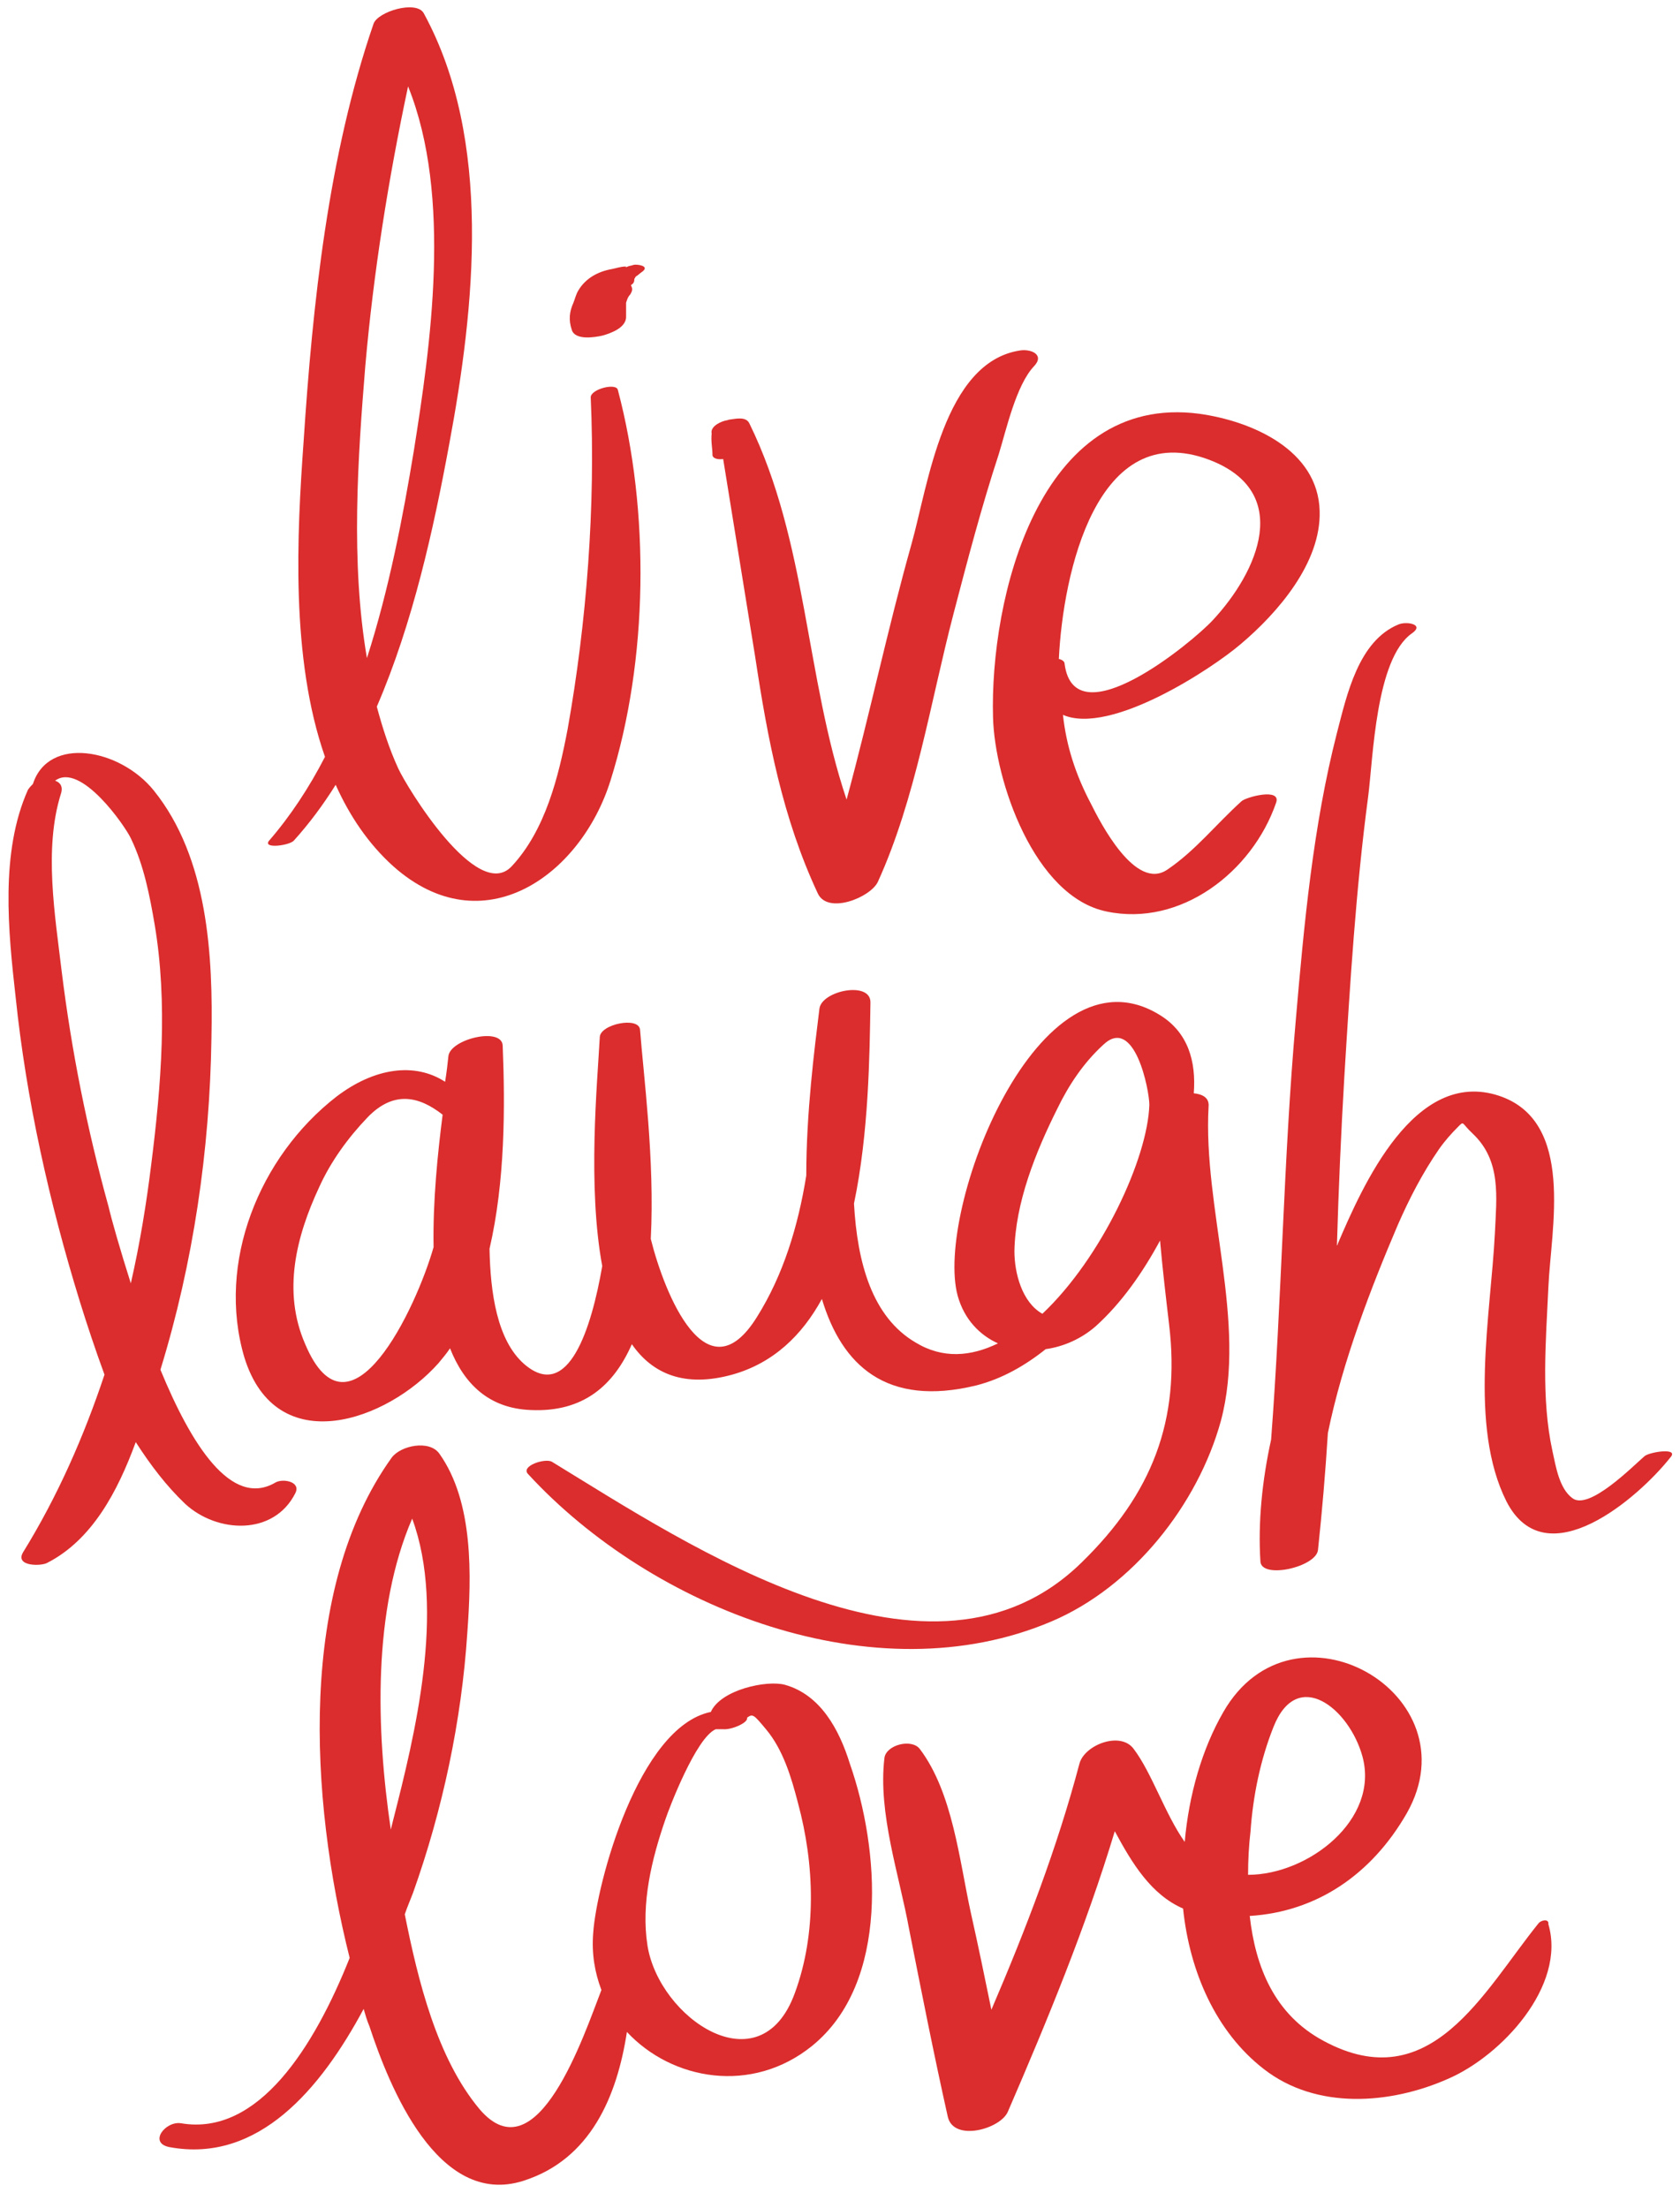
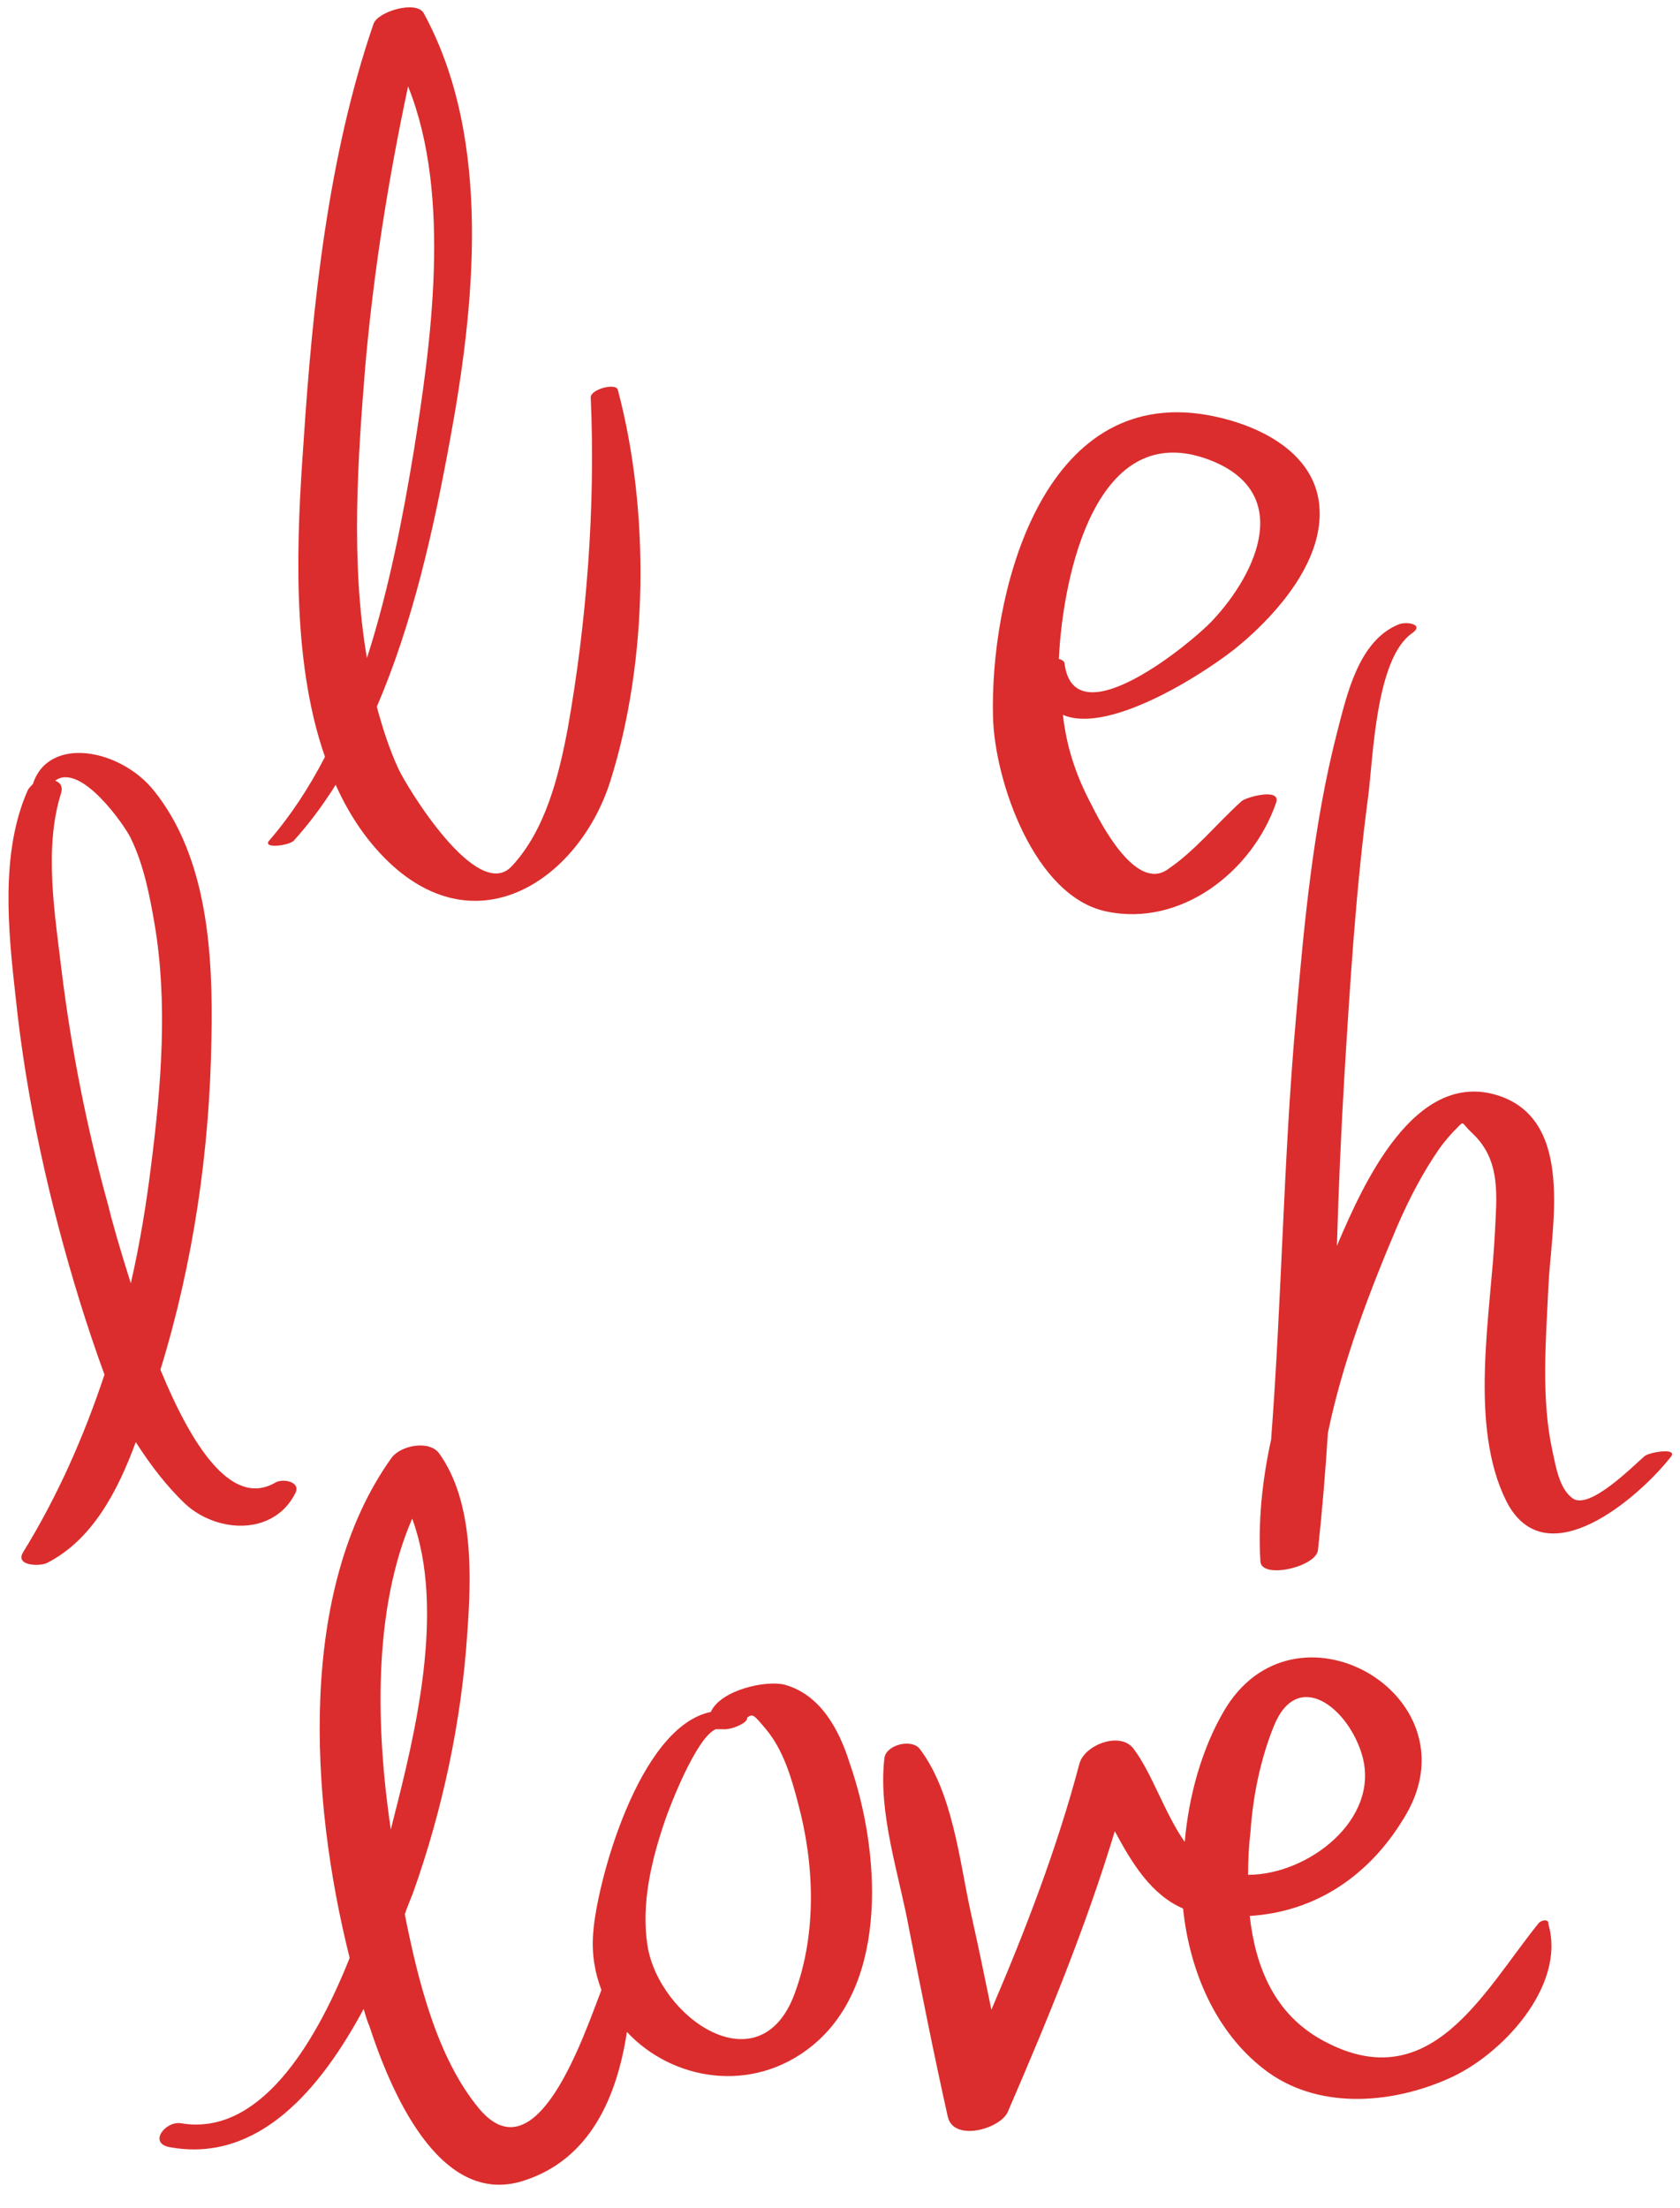
<svg xmlns="http://www.w3.org/2000/svg" fill="#000000" height="268.4" preserveAspectRatio="xMidYMid meet" version="1" viewBox="3.7 5.4 204.2 268.4" width="204.2" zoomAndPan="magnify">
  <g>
    <g id="change1_7">
      <path d="M39.4,107.6c1.9-2.1,3.6-4.4,5.1-6.8c1.7,3.8,4,7.2,7,9.9c10.9,9.7,22.8,1.1,26.4-10.4 c4.6-14.6,4.8-32.8,0.9-47.5c-0.2-0.9-3.3-0.1-3.3,0.9C76.1,66.9,75,81.1,72.7,94c-1.1,5.8-2.7,12.3-6.8,16.7 c-4.2,4.5-12.8-9.7-13.8-11.9c-1.1-2.4-1.9-4.9-2.6-7.5c4.4-10.2,6.9-21.6,8.8-31.9c3.1-16.6,5.3-37-3.1-52.4 c-0.9-1.6-5.6-0.2-6.1,1.3c-5.5,16-7.4,34-8.5,50.8c-0.8,11.2-1.6,26.3,2.6,38.3c-1.9,3.7-4.2,7.2-6.8,10.2 C35.6,108.6,38.8,108.2,39.4,107.6z M48.1,49.9c1-11.4,2.8-22.7,5.2-34C58.7,29.3,56,47.6,54,60.2c-1.3,7.9-3,16.8-5.7,25.2 C46.3,73.7,47.2,61,48.1,49.9z" fill="#db2d2d" />
    </g>
    <g id="change1_2">
-       <path d="M90.3,60.7c0,0.4,0.6,0.6,1.3,0.5c1,6.1,3.6,22.3,3.9,24.1c1.5,9.9,3.3,19.5,7.6,28.7 c1.2,2.6,6.4,0.5,7.3-1.4c4.6-10.1,6.4-21.9,9.2-32.6c1.7-6.5,3.4-13,5.5-19.4c0.9-2.9,2.1-8.4,4.3-10.7c1.3-1.4-0.4-2.1-1.7-1.9 c-9.3,1.4-11.2,16.4-13.2,23.5c-2.9,10.3-5.1,20.8-7.9,31.1c-5-14.9-4.8-31.4-11.8-45.7c-0.4-0.9-1.6-0.6-2.4-0.5 c-0.1,0-0.3,0.1-0.4,0.1c-0.6,0.1-2,0.7-1.8,1.6C90.1,59.1,90.3,59.9,90.3,60.7z" fill="#db2d2d" />
-     </g>
+       </g>
    <g id="change1_1">
      <path d="M124.4,92.6c0.2,7.7,5,21.8,13.8,23.6c9,1.9,17.7-4.8,20.6-13.2c0.7-1.9-3.7-0.7-4.2-0.2 c-3.1,2.8-5.6,6-9,8.3c-3.9,2.7-8.2-5.8-9.3-8c-1.9-3.6-3-7.1-3.4-10.8c5.8,2.5,18.1-5.6,21.6-8.6c4.5-3.8,9.8-9.9,9.6-16.2 c-0.2-7.4-8.2-10.9-14.6-11.8C129.9,53.1,124,78.3,124.4,92.6z M150.7,61.3c10.2,3.9,5.9,13.6,0.4,19.5c-2.5,2.7-16.8,14.5-18,5.3 c0-0.3-0.3-0.5-0.7-0.6C132.9,75.1,137,56.1,150.7,61.3z" fill="#db2d2d" />
    </g>
    <g id="change1_3">
-       <path d="M73.2,45.5c0.4,1.3,2.8,0.9,3.7,0.7c1.1-0.3,3-1,2.9-2.4c0-0.5,0-1.1,0-1.6c0.1-0.3,0.2-0.7,0.5-1 c0.3-0.5,0.3-0.7,0.1-1.1c0-0.1,0.1-0.1,0.2-0.2c0.2-0.2,0.2-0.4,0.2-0.6c0.1-0.1,0.1-0.2,0.2-0.3c0.2-0.1,0.5-0.4,0.8-0.6 c0.9-0.7-0.7-0.9-1.1-0.8c-0.2,0.1-0.5,0.1-0.7,0.2c-0.2,0.1-0.3,0.1-0.2,0c-0.1,0-0.1,0-0.1,0c-0.5,0-1.1,0.2-1.6,0.3 c-1.7,0.3-3.2,1.1-4.1,2.6c-0.3,0.5-0.4,1-0.6,1.5C72.9,43.3,72.8,44.3,73.2,45.5z" fill="#db2d2d" />
-     </g>
+       </g>
    <g id="change1_4">
      <path d="M26.2,188.2c3.9,3.6,10.8,3.9,13.4-1.3c0.7-1.4-1.5-1.8-2.4-1.3c-5.4,3.2-10.3-4.7-14-13.7 c4-13,6-26.7,6.2-40.3c0.2-10-0.4-21.9-7-30.1c-4.1-5.1-12.8-6.7-14.7-0.8c-0.2,0.2-0.4,0.4-0.6,0.7c-3.4,7.6-2.4,17.2-1.5,25.2 c1.3,12.5,4.1,25,7.8,37c0.9,2.9,1.9,5.9,3,8.9c-2.5,7.5-5.7,14.8-9.9,21.6c-1,1.7,2.1,1.7,2.9,1.3c5.5-2.8,8.6-8.7,10.8-14.7 C22,183.5,23.9,186,26.2,188.2z M16.9,152.1c-2.6-9.4-4.5-18.9-5.7-28.6c-0.8-6.8-2.2-14.9-0.1-21.6c0.3-0.9-0.1-1.4-0.7-1.6 c3.1-2.3,8.5,5.5,9.2,7c1.6,3.3,2.3,7,2.9,10.5c1.6,9.5,0.8,19.5-0.4,29c-0.6,4.9-1.4,9.8-2.5,14.6 C18.3,157.3,17.3,153.8,16.9,152.1z" fill="#db2d2d" />
    </g>
    <g id="change1_8">
-       <path d="M57,171.1c0.5-0.6,1-1.2,1.4-1.8c1.7,4.3,4.7,7.3,9.8,7.5c6.4,0.3,10.1-3,12.3-8c2.5,3.6,6.4,5.3,12.2,3.7 c5-1.4,8.5-4.8,10.9-9.2c2.4,8,7.8,13.2,18.8,10.5c3.1-0.8,5.9-2.4,8.4-4.4c2.2-0.3,4.4-1.3,6.1-2.8c3.1-2.8,5.7-6.5,7.8-10.4 c0.3,3.4,0.7,6.8,1.1,10.2c1.4,11.7-2.1,20.6-10.6,28.9c-18.2,17.9-47.7-2-64.4-12.2c-0.8-0.5-3.9,0.5-2.9,1.5 c15.1,16.4,42.2,27,63.6,17.9c9.9-4.2,17.8-14.2,20.6-24.4c3.2-12-2.2-25.9-1.5-38.2c0.1-1.1-0.8-1.5-1.8-1.6 c0.3-3.9-0.7-7.4-4.1-9.5c-14.8-9.2-27.4,23.8-24.6,34.1c0.8,2.9,2.7,4.8,4.9,5.8c-3.3,1.6-6.7,1.9-10-0.1 c-5.3-3.1-7.1-9.7-7.5-16.9c1.8-8.6,1.9-18,2-24.4c0.1-2.7-5.9-1.5-6.2,0.7c-0.6,4.9-1.6,12.6-1.6,20.3c-1,6.2-2.8,12.1-6,17.2 c-6.1,9.8-11.2-2.7-12.9-9.5c0.5-9.6-0.9-20-1.3-25.4c-0.1-1.7-4.9-0.7-4.9,0.9c-0.3,5.6-1.5,18.1,0.3,27.8 c-1.3,7.5-4.1,16.6-9.5,11.9c-3.3-2.9-4.1-8.7-4.2-14c1.9-8.2,1.9-17.3,1.6-24.7c-0.1-2.3-6.4-0.8-6.6,1.3 c-0.1,0.9-0.2,1.9-0.4,3.1c-3.7-2.4-8.6-1.7-13.2,1.8c-9.4,7.3-14.6,20.2-11.2,31.7C37.3,183,50.8,178.1,57,171.1z M127,157.5 c0.1-5.9,2.6-12.1,5.2-17.3c1.4-2.9,3.2-5.6,5.6-7.8c3.8-3.6,5.6,5.5,5.6,7.3c-0.2,6.5-5.8,18.6-13,25.4 C127.9,163.7,127,160.1,127,157.5z M42.5,149.7c1.4-3.1,3.5-6,5.9-8.5c3.2-3.3,6.3-2.5,9.1-0.3c-0.6,4.7-1.2,10.5-1.1,16.1 c-2.1,7.4-10.2,24.6-15.6,11.8C38,162.4,39.7,155.7,42.5,149.7z" fill="#db2d2d" />
-     </g>
+       </g>
    <g id="change1_5">
      <path d="M203.6,182.4c-1.4,1.2-6.8,6.7-8.8,5.1c-1.6-1.2-2-3.9-2.4-5.7c-1.4-6.4-0.8-13.4-0.5-19.9 c0.3-7.1,3.3-20.2-6-23.3c-10.3-3.4-16.6,11-19.6,18c0,0.1,0,0.1-0.1,0.2c0.2-6.9,0.5-13.7,0.9-20.5c0.7-11.4,1.4-22.8,2.9-34.1 c0.6-4.6,0.9-16.7,5.3-19.8c1.6-1.1-0.6-1.5-1.6-1.1c-4.9,2-6.3,8.6-7.5,13.2c-2.9,11.3-4,23.3-5,34.9c-1.5,16.9-1.7,34-3,51 c-1.1,5-1.6,10.1-1.3,14.8c0.1,2.2,6.8,0.7,7-1.4c0.5-4.7,0.9-9.4,1.2-14.2c1.8-8.8,5.3-17.8,8.5-25.3c1.4-3.2,3-6.3,5-9.2 c0.7-1,1.5-1.9,2.3-2.7s0.4-0.5,1.8,0.8c3.5,3.3,2.9,7.7,2.7,12.1c-0.5,9.9-3.2,23.4,1.4,32.6c4.8,9.4,16.1-0.5,19.9-5.3 C207.9,181.3,204.2,181.9,203.6,182.4z" fill="#db2d2d" />
    </g>
    <g id="change1_9">
      <path d="M99.1,210.2c-2.2-0.6-7.8,0.6-9,3.3c-8.8,1.8-13.9,20.9-14.3,26.9c-0.2,2.5,0.2,4.8,1,6.9 C74.7,252.7,69,270,62,261.8c-5.2-6.2-7.5-15.7-9.1-23.7c0.3-0.9,0.7-1.8,1-2.6c3.6-10.1,5.9-20.9,6.6-31.6 c0.5-6.9,0.8-15.9-3.4-21.8c-1.2-1.7-4.7-1-5.8,0.5c-11.4,15.9-10,41.3-5.1,60.8c-4.3,10.8-11.1,21.7-20.5,20.1 c-1.9-0.3-4,2.4-1.4,2.9c10.8,2,18.4-7.1,23.6-16.8c0.2,0.7,0.4,1.4,0.7,2.1c2.4,7.3,8.3,22.1,18.7,18.8 c8.2-2.6,11.4-10.3,12.6-18.1c5.5,5.9,15.2,7.6,22.5,1.7c9.5-7.7,8.2-24,4.6-34.3C105.7,215.6,103.4,211.4,99.1,210.2z M53.8,190 c4.1,11.1,0.3,26.4-2.3,36.6c-0.1,0.4-0.2,0.8-0.3,1.2C49.4,215.6,49,201.1,53.8,190z M100.3,247.7c-4.2,11.5-16.5,3-17.9-5.8 c-0.8-5.1,0.5-10.5,2.2-15.4c0.4-1.2,3.7-9.9,6.1-10.9c0.3,0,0.6,0,0.9,0c1,0.1,3.1-0.8,2.9-1.4c0.7-0.5,0.8-0.4,2.3,1.4 c2.1,2.5,3.1,5.9,3.9,9C102.7,232,103,240.4,100.3,247.7z" fill="#db2d2d" />
    </g>
    <g id="change1_6">
      <path d="M190.7,239.2c-6.7,8.3-13.1,21.3-26.1,14.3c-6-3.2-8.3-9-9-15.2c8.1-0.5,14.8-5,19.1-12.5 c8.2-14.5-13.8-27.1-22.3-12.3c-2.6,4.5-4.2,10.1-4.7,15.8c-2.4-3.4-4-8.4-6.2-11.3c-1.6-2.2-6-0.5-6.6,1.8 c-2.7,10.2-6.5,20.1-10.7,29.9c-0.8-3.9-1.6-7.8-2.5-11.8c-1.4-6.4-2.2-14.6-6.2-19.9c-1-1.3-4.1-0.5-4.3,1.1 c-0.8,6.7,1.8,14.2,3,20.8c1.5,7.6,3,15.2,4.7,22.8c0.7,3.1,6.4,1.5,7.3-0.6c4.8-11.1,9.5-22.5,13-34.1c2.1,3.9,4.4,7.7,8.3,9.4 c0.8,7.7,4,15,9.8,19.5c6.4,5,15.4,4.3,22.4,1.2c6.5-2.8,14.4-11.3,12.2-18.8C192,238.6,191,238.8,190.7,239.2z M158.5,215.3 c2.9-7.3,9.2-2.2,10.8,3.6c2.1,7.7-6.6,14.4-13.9,14.4c0-1.8,0.1-3.6,0.3-5.3C156,223.7,156.9,219.3,158.5,215.3z" fill="#db2d2d" />
    </g>
  </g>
</svg>